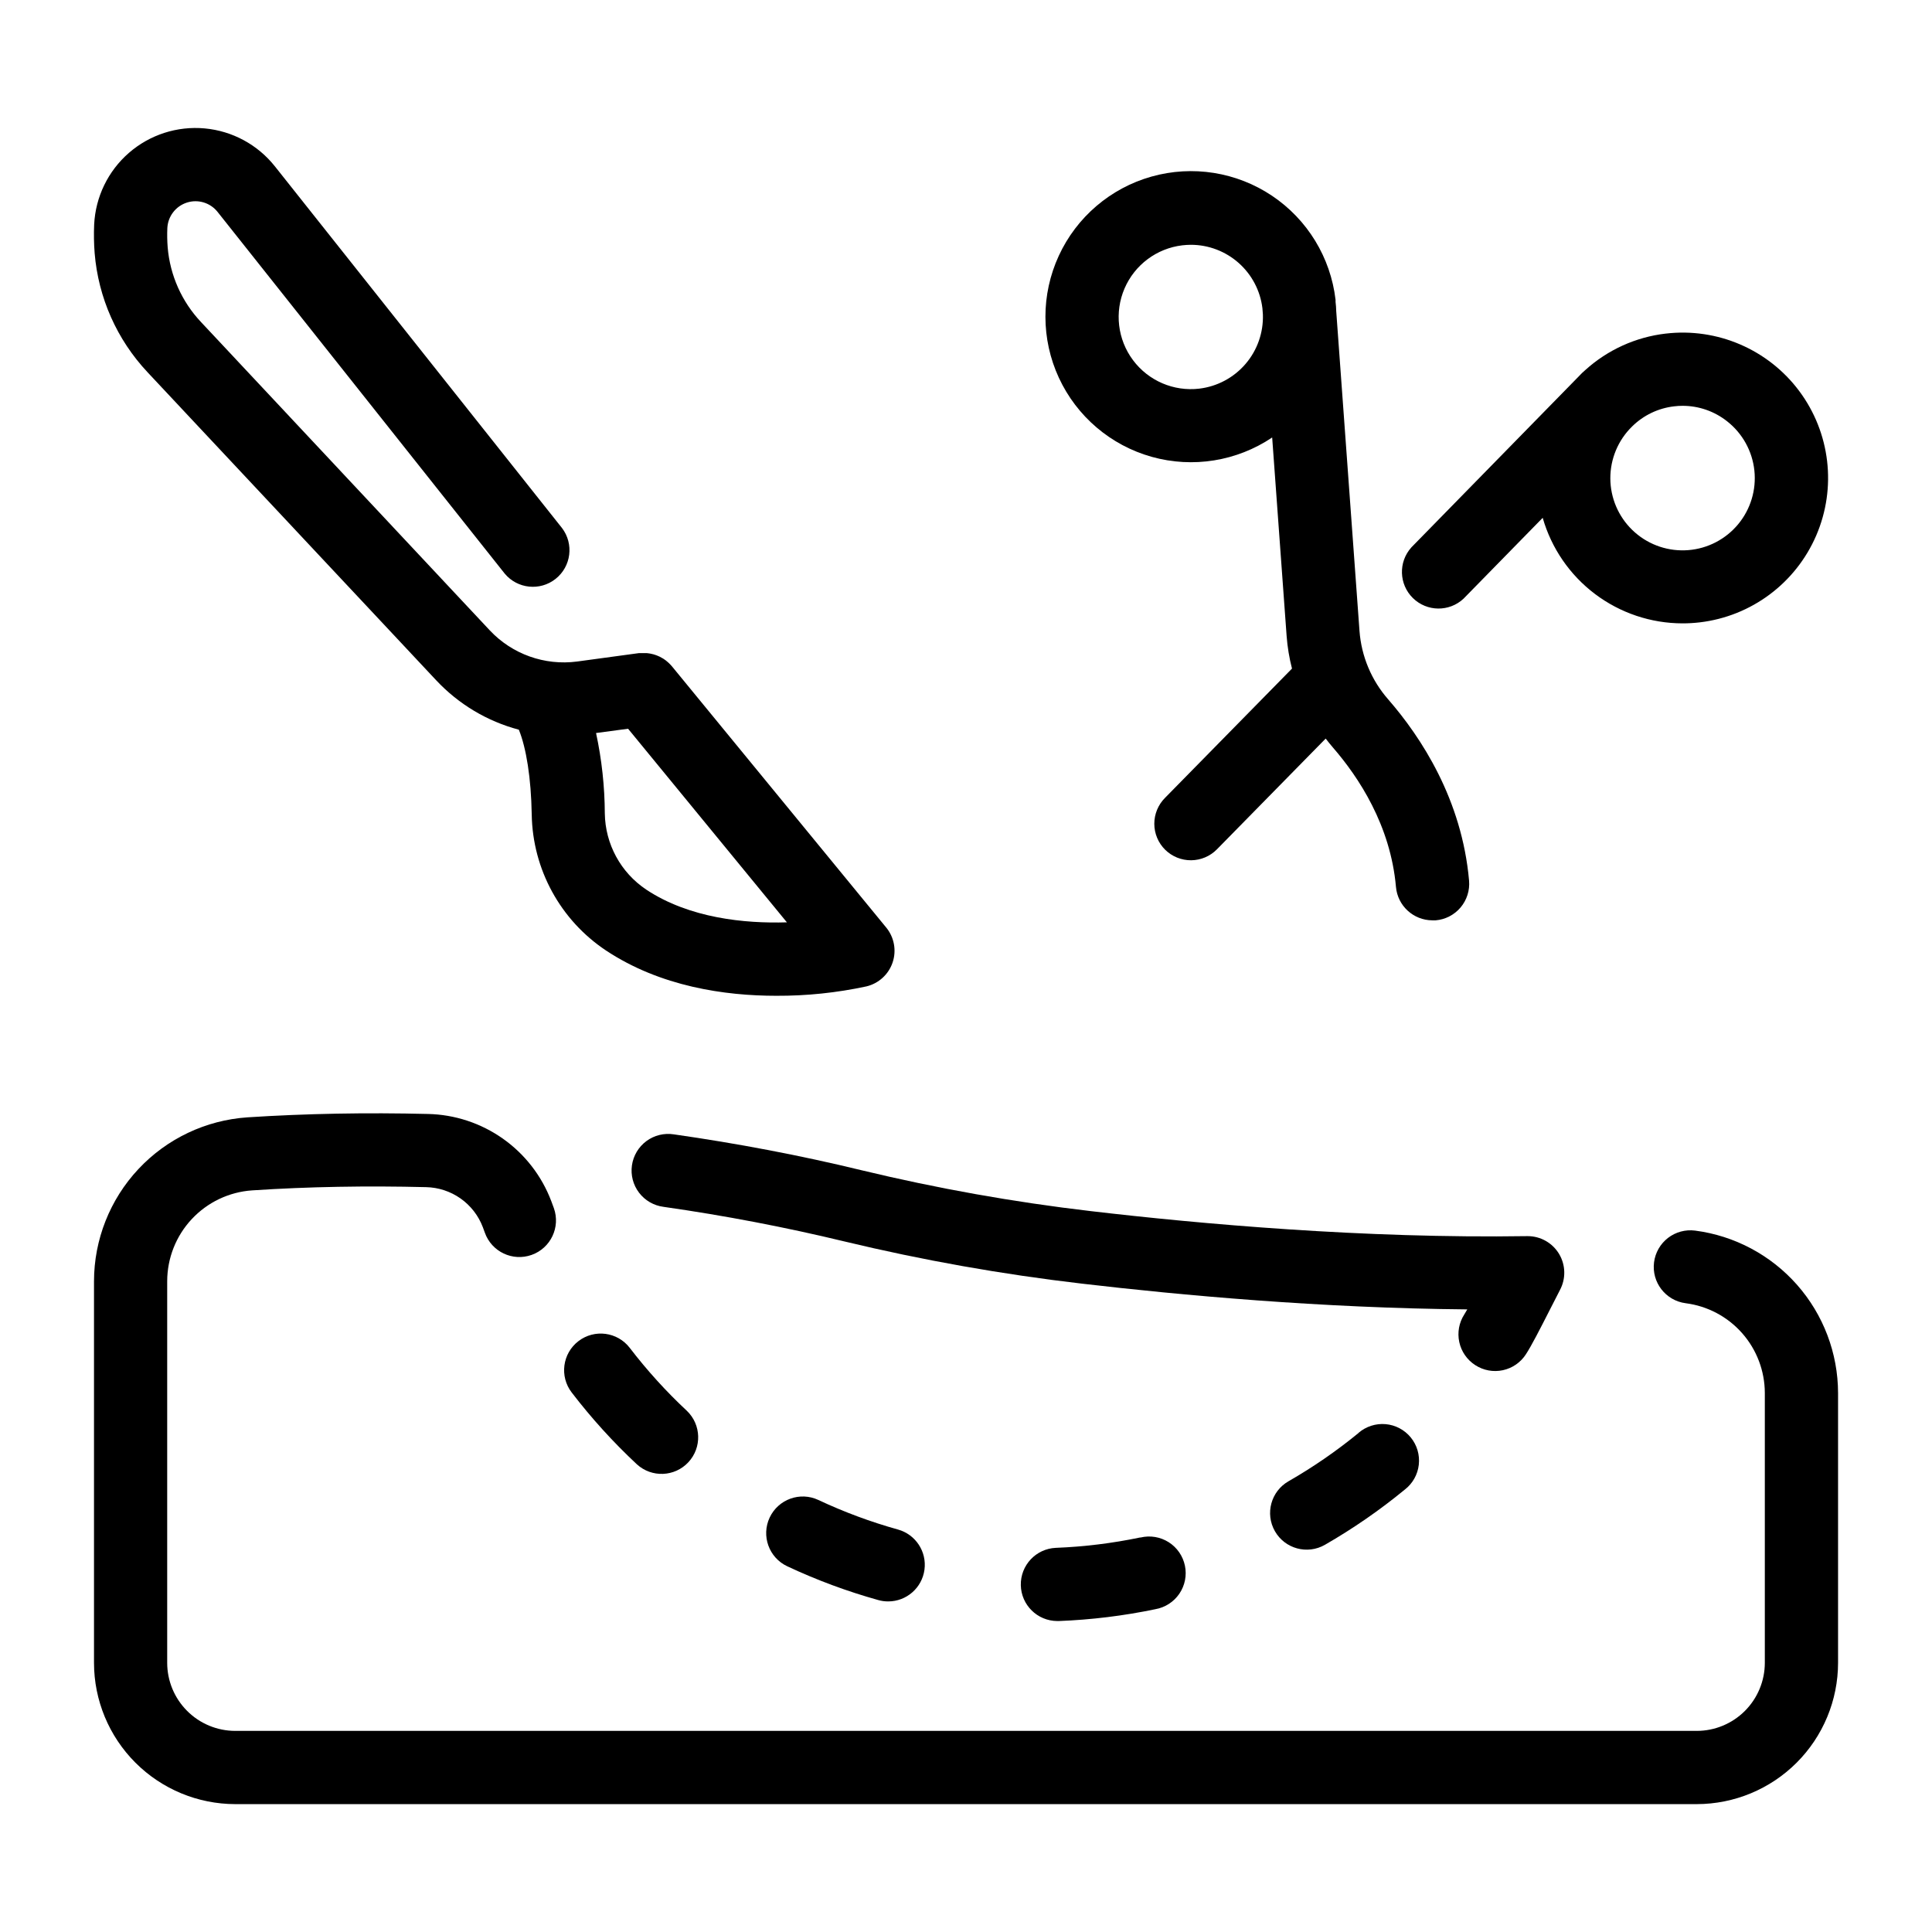
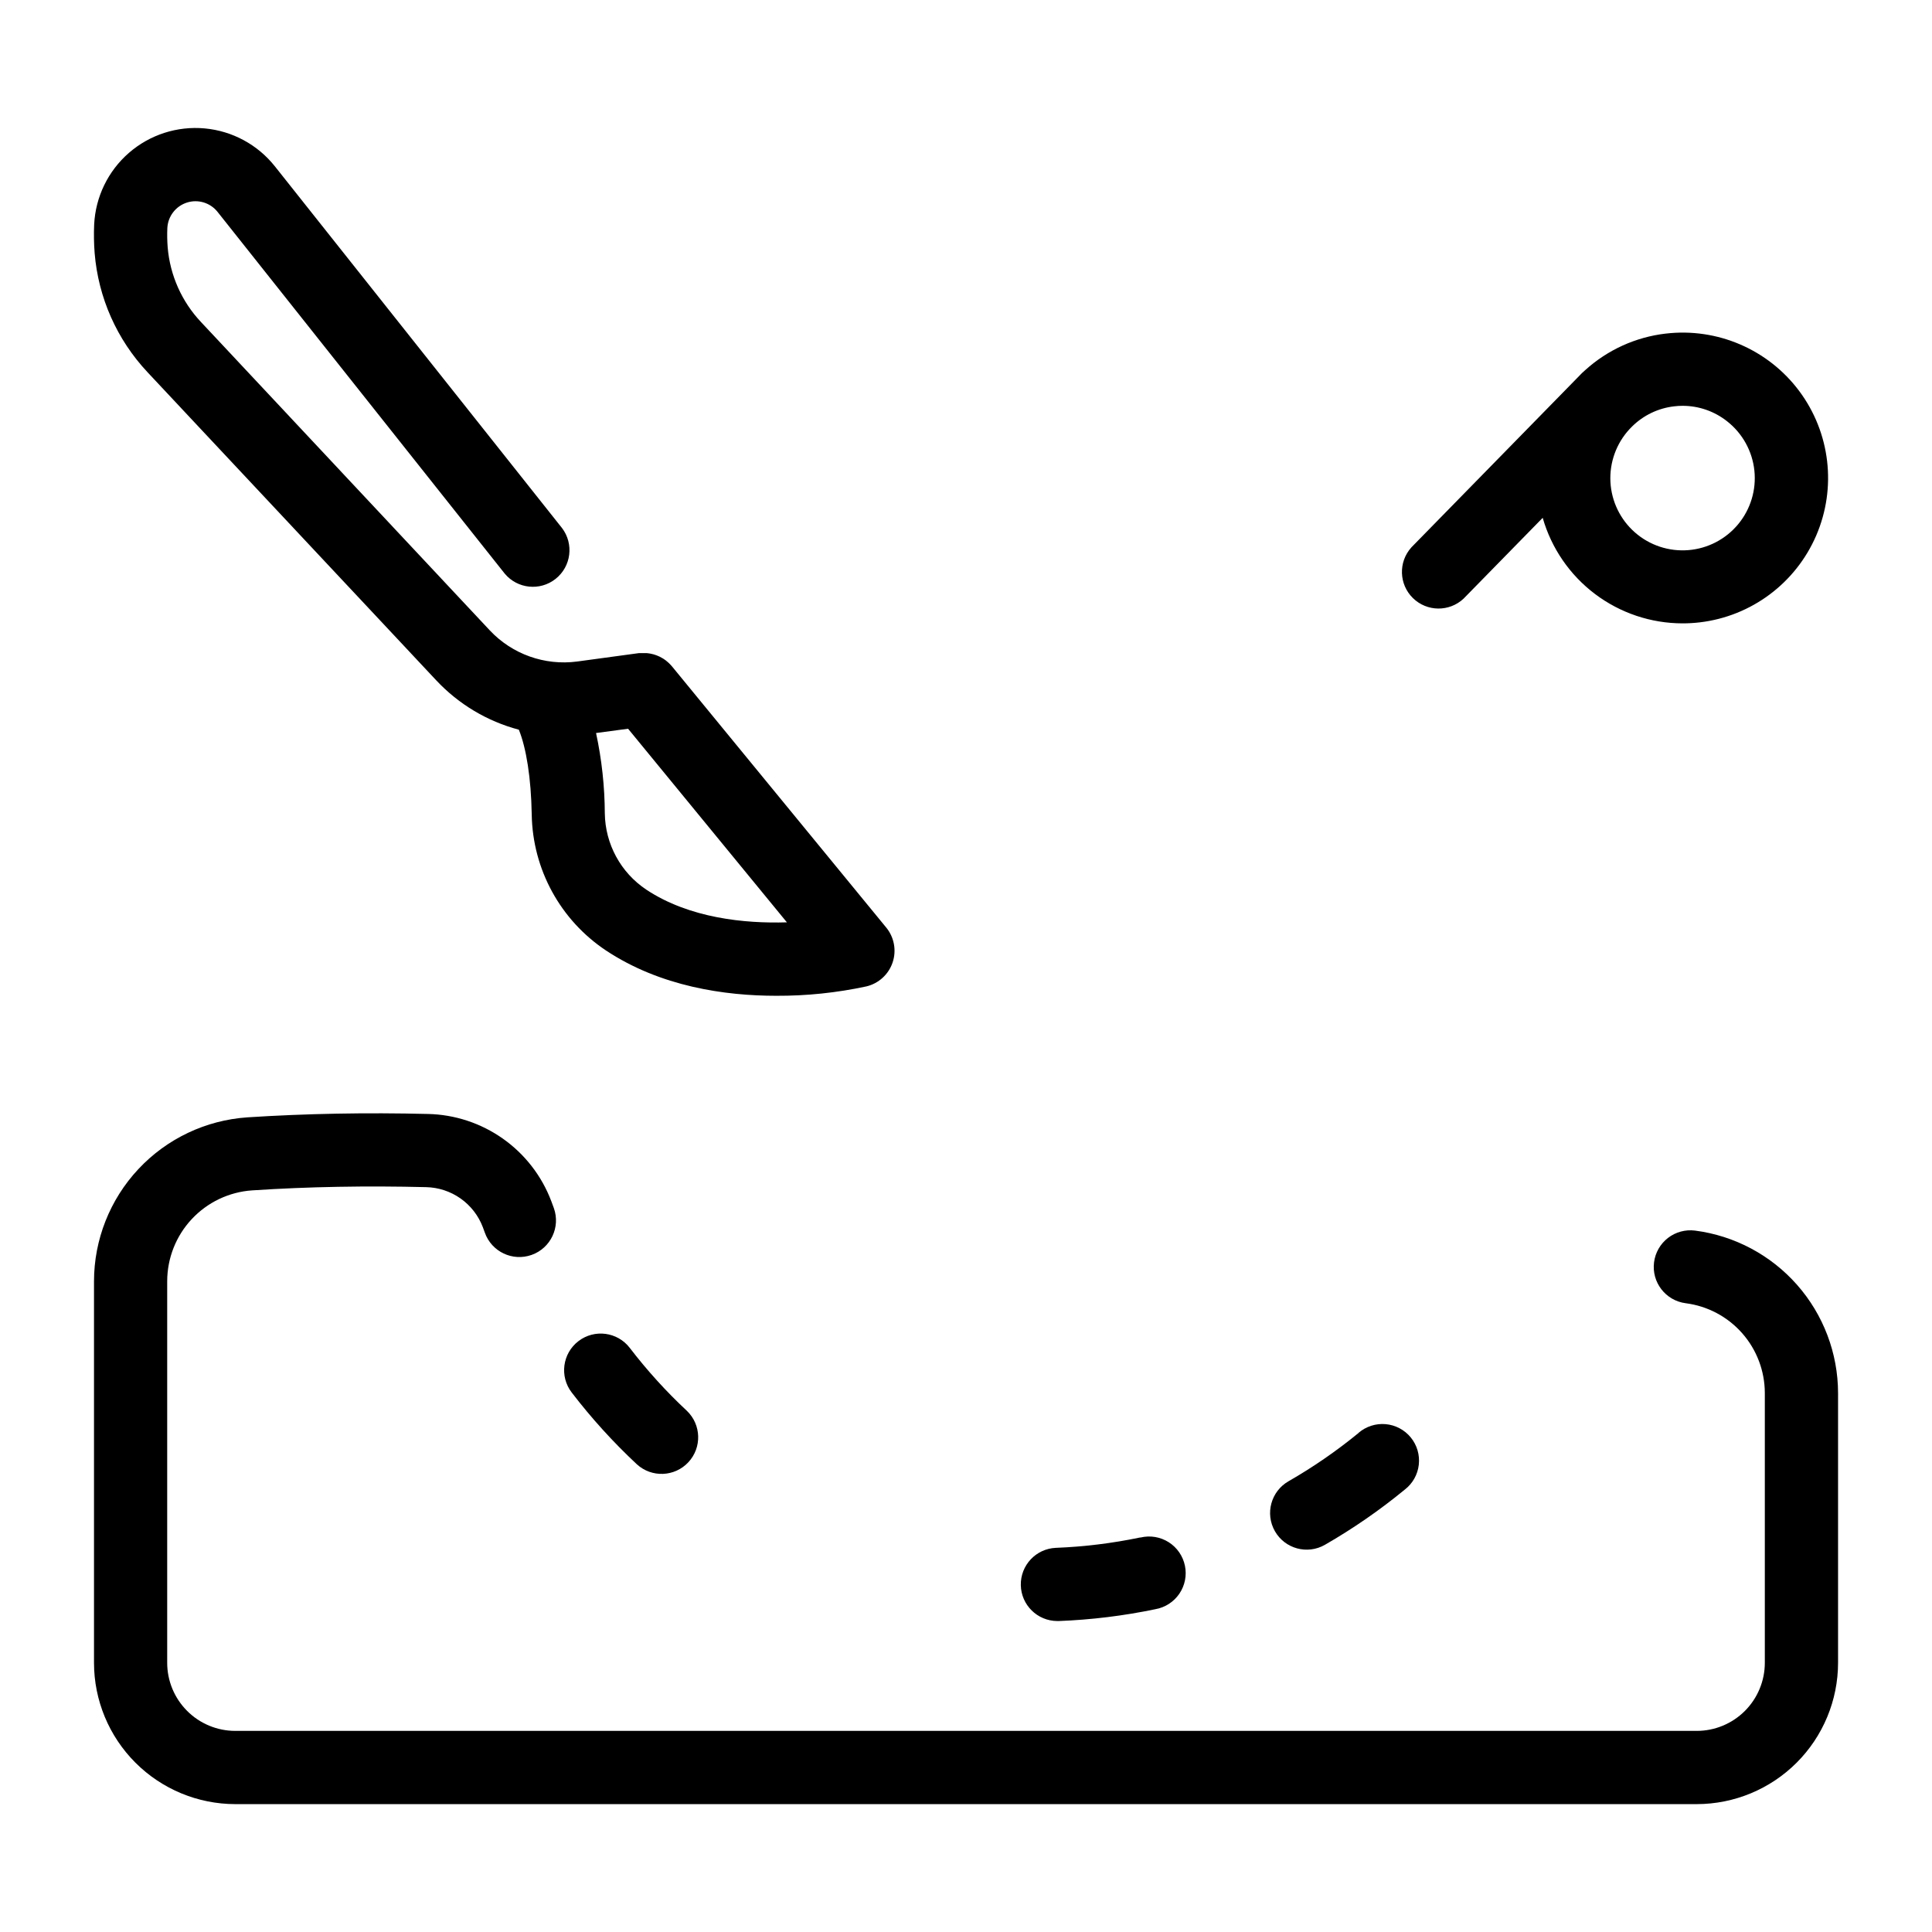
<svg xmlns="http://www.w3.org/2000/svg" fill="#000000" width="800px" height="800px" version="1.1" viewBox="144 144 512 512">
  <g>
-     <path d="m534.97 505.78c2.16 1.398 4.789 1.883 7.305 1.34 2.516-0.539 4.715-2.059 6.109-4.223 1.484-2.281 3.621-6.445 6.477-12.062 1.031-2.035 1.969-3.848 2.519-4.922h-0.004c1.629-3.004 1.559-6.644-0.188-9.582-1.75-2.938-4.914-4.742-8.332-4.742h-0.148c-43.188 0.668-86.738-3.238-115.67-6.633-20.434-2.394-40.703-6.008-60.703-10.824-16.195-3.938-32.934-7.113-49.762-9.516-2.566-0.398-5.184 0.242-7.269 1.785-2.086 1.547-3.465 3.859-3.832 6.43-0.367 2.566 0.309 5.176 1.879 7.242 1.57 2.066 3.902 3.418 6.477 3.75 16.215 2.312 32.344 5.402 47.949 9.172 20.75 4.984 41.781 8.719 62.977 11.188 25.93 3.039 63.379 6.484 102.09 6.82-0.305 0.551-0.57 0.984-0.777 1.32v-0.004c-1.406 2.168-1.891 4.809-1.344 7.336 0.543 2.527 2.074 4.731 4.246 6.125z" />
-     <path d="m360.88 541.51c-4.852-2.281-10.629-0.195-12.91 4.656-2.281 4.848-0.195 10.629 4.652 12.91 7.785 3.652 15.863 6.652 24.148 8.961 0.848 0.238 1.727 0.359 2.609 0.355 4.852 0 8.957-3.582 9.613-8.391s-2.344-9.359-7.016-10.66c-7.238-2.016-14.297-4.637-21.098-7.832z" />
    <path d="m446.14 551.45c-7.359 1.535-14.832 2.453-22.344 2.746-5.262 0.234-9.371 4.621-9.27 9.887 0.105 5.262 4.387 9.48 9.652 9.508h0.422c8.602-0.332 17.16-1.379 25.586-3.137 2.586-0.453 4.879-1.934 6.356-4.106 1.477-2.172 2.008-4.852 1.477-7.422-0.535-2.574-2.086-4.82-4.305-6.227s-4.91-1.852-7.465-1.238z" />
    <path d="m504.02 523.76c-5.82 4.766-12.023 9.043-18.547 12.789-4.652 2.66-6.266 8.59-3.606 13.242 2.66 4.652 8.586 6.266 13.238 3.606 7.461-4.289 14.551-9.188 21.195-14.652 2.07-1.602 3.402-3.973 3.695-6.574 0.297-2.602-0.473-5.207-2.129-7.234-1.656-2.023-4.062-3.297-6.668-3.523-2.609-0.227-5.195 0.609-7.18 2.316z" />
    <path d="m310.9 501.21c-3.262-4.254-9.352-5.059-13.605-1.797-4.254 3.262-5.055 9.352-1.797 13.602 5.227 6.82 11.008 13.191 17.289 19.051 3.926 3.578 10 3.336 13.625-0.547 3.629-3.883 3.457-9.957-0.379-13.633-5.496-5.129-10.559-10.707-15.133-16.676z" />
    <path d="m593.2 470.12c-2.555-0.324-5.133 0.375-7.168 1.945-2.035 1.574-3.363 3.891-3.691 6.445-0.684 5.312 3.074 10.176 8.387 10.859 5.789 0.742 11.109 3.57 14.965 7.945 3.859 4.379 5.992 10.012 6.004 15.848v71.535c-0.012 4.777-1.918 9.355-5.297 12.73-3.383 3.375-7.961 5.273-12.738 5.277h-387.32c-4.781-0.004-9.367-1.906-12.746-5.289-3.383-3.383-5.285-7.965-5.289-12.746v-101.11c0.004-6.121 2.328-12.012 6.508-16.484 4.18-4.473 9.898-7.195 16.004-7.613 14.906-0.984 30.414-1.25 46.102-0.855 3.273 0.07 6.453 1.117 9.129 3 2.676 1.887 4.731 4.527 5.898 7.59 0.215 0.582 0.402 1.074 0.543 1.477l-0.004-0.004c1.797 5.055 7.348 7.691 12.398 5.894 5.051-1.793 7.691-7.348 5.894-12.398-0.176-0.5-0.414-1.141-0.699-1.891v0.004c-2.527-6.66-6.988-12.414-12.809-16.523s-12.734-6.387-19.859-6.543c-16.254-0.402-32.355-0.109-47.832 0.895-11.023 0.742-21.355 5.641-28.902 13.707-7.551 8.066-11.758 18.699-11.766 29.746v101.11c0.008 9.926 3.957 19.441 10.977 26.461 7.019 7.019 16.535 10.969 26.465 10.98h387.31c9.926-0.012 19.445-3.961 26.465-10.98 7.019-7.019 10.965-16.535 10.977-26.461v-71.508c-0.023-10.551-3.879-20.734-10.852-28.652-6.977-7.922-16.59-13.035-27.051-14.391z" />
    <path d="m183.09 242.64 76.535 81.672c5.926 6.32 13.504 10.848 21.875 13.066 1.969 4.852 3.246 12.793 3.414 22.484 0.234 14.516 7.594 27.988 19.68 36.027 14.453 9.586 31.559 12.004 45.125 12.004h0.004c8.031 0.035 16.039-0.797 23.891-2.488 3.25-0.781 5.871-3.176 6.938-6.344 1.066-3.168 0.426-6.66-1.691-9.246l-56.777-69.215c-0.051-0.047-0.094-0.102-0.137-0.156l-0.297-0.324c-0.129-0.137-0.254-0.266-0.395-0.395l-0.234-0.215c-0.168-0.148-0.336-0.297-0.5-0.422-0.168-0.129-0.117-0.078-0.168-0.129l-0.609-0.422-0.148-0.078c-0.215-0.137-0.434-0.254-0.66-0.375l-0.195-0.09c-0.207-0.098-0.422-0.195-0.641-0.277l-0.305-0.109c-0.188-0.07-0.375-0.137-0.562-0.188l-0.414-0.098-0.48-0.109-0.473-0.07c-0.156 0-0.305-0.051-0.461-0.059h-0.461l-0.004 0.004c-0.168-0.008-0.336-0.008-0.5 0h-1.141l-16.355 2.223c-8.602 1.137-17.219-1.941-23.156-8.266l-76.496-81.672c-5.113-5.41-8.234-12.398-8.855-19.816-0.137-1.707-0.164-3.418-0.09-5.125 0.156-3.106 2.215-5.789 5.172-6.742 2.961-0.953 6.199 0.027 8.133 2.461l76.094 95.852c3.371 4.062 9.367 4.684 13.5 1.402 4.133-3.281 4.887-9.266 1.691-13.469l-76.09-95.852c-4.562-5.742-11.273-9.375-18.578-10.051-7.301-0.676-14.566 1.664-20.102 6.477-5.535 4.812-8.863 11.68-9.215 19.004-0.109 2.519-0.066 5.043 0.129 7.559 0.961 11.805 5.902 22.934 14.012 31.566zm127.36 94.484 42.086 51.305c-11.129 0.344-25.801-1.074-37.266-8.668h0.004c-6.769-4.512-10.879-12.07-10.992-20.203-0.035-7.16-0.812-14.301-2.324-21.301z" />
    <path d="m585.38 232.41c-7.91 0.93-15.332 4.301-21.242 9.641-0.285 0.234-0.562 0.48-0.828 0.746l-0.414 0.422c-0.363 0.363-0.727 0.727-1.074 1.102l-43.816 44.762 0.004 0.004c-3.469 3.867-3.281 9.777 0.426 13.41 3.711 3.637 9.625 3.707 13.418 0.16l20.98-21.43h-0.004c2.309 8.055 7.172 15.141 13.859 20.188 6.691 5.047 14.84 7.781 23.219 7.785 1.516 0 3.031-0.09 4.539-0.266 13.668-1.609 25.441-10.395 30.879-23.039 5.438-12.645 3.719-27.23-4.512-38.262-8.23-11.031-21.723-16.836-35.391-15.223zm16.336 23.25c4.062 3.191 6.66 7.887 7.211 13.02 0.547 5.133-1 10.273-4.297 14.246-3.297 3.977-8.059 6.453-13.203 6.863-5.148 0.414-10.242-1.27-14.129-4.668-3.891-3.402-6.238-8.227-6.516-13.383-0.273-5.156 1.543-10.207 5.043-14l0.699-0.719c3.008-2.969 6.918-4.844 11.109-5.332 0.754-0.098 1.516-0.141 2.273-0.141 4.289 0 8.449 1.449 11.809 4.113z" />
-     <path d="m452.78 369.19c1.836 1.809 4.312 2.809 6.887 2.789 2.574-0.023 5.035-1.066 6.84-2.906l28.812-29.344c0.609 0.797 1.238 1.574 1.898 2.344 6.84 7.871 15.293 20.664 16.727 36.969 0.445 5.004 4.629 8.844 9.652 8.855 0.289 0.016 0.578 0.016 0.867 0 2.57-0.215 4.949-1.445 6.609-3.414 1.66-1.973 2.469-4.527 2.246-7.094-1.891-21.512-12.684-37.984-21.41-48.02-4.453-5.066-7.129-11.441-7.629-18.164l-6.168-84.762c0-0.816-0.09-1.625-0.176-2.441v-0.551c-1.312-11.219-7.469-21.297-16.855-27.582-9.387-6.281-21.051-8.137-31.922-5.074-10.871 3.066-19.852 10.738-24.574 20.996-4.723 10.262-4.715 22.074 0.027 32.324 4.742 10.25 13.738 17.91 24.613 20.953 10.875 3.043 22.539 1.168 31.914-5.133l3.828 52.594v0.004c0.219 2.918 0.695 5.812 1.426 8.648l-33.645 34.254c-1.824 1.824-2.848 4.301-2.844 6.883 0.004 2.582 1.039 5.055 2.875 6.871zm9.043-122.2v0.004c-6.785 0.801-13.484-2.078-17.57-7.555-4.086-5.473-4.941-12.711-2.242-18.988s8.539-10.637 15.324-11.441c0.758-0.09 1.52-0.133 2.285-0.137 4.66 0.008 9.156 1.723 12.645 4.816 3.484 3.094 5.723 7.356 6.285 11.98l0.129 1.664c0.164 4.793-1.477 9.473-4.598 13.113-3.121 3.641-7.496 5.977-12.258 6.547z" />
  </g>
</svg>